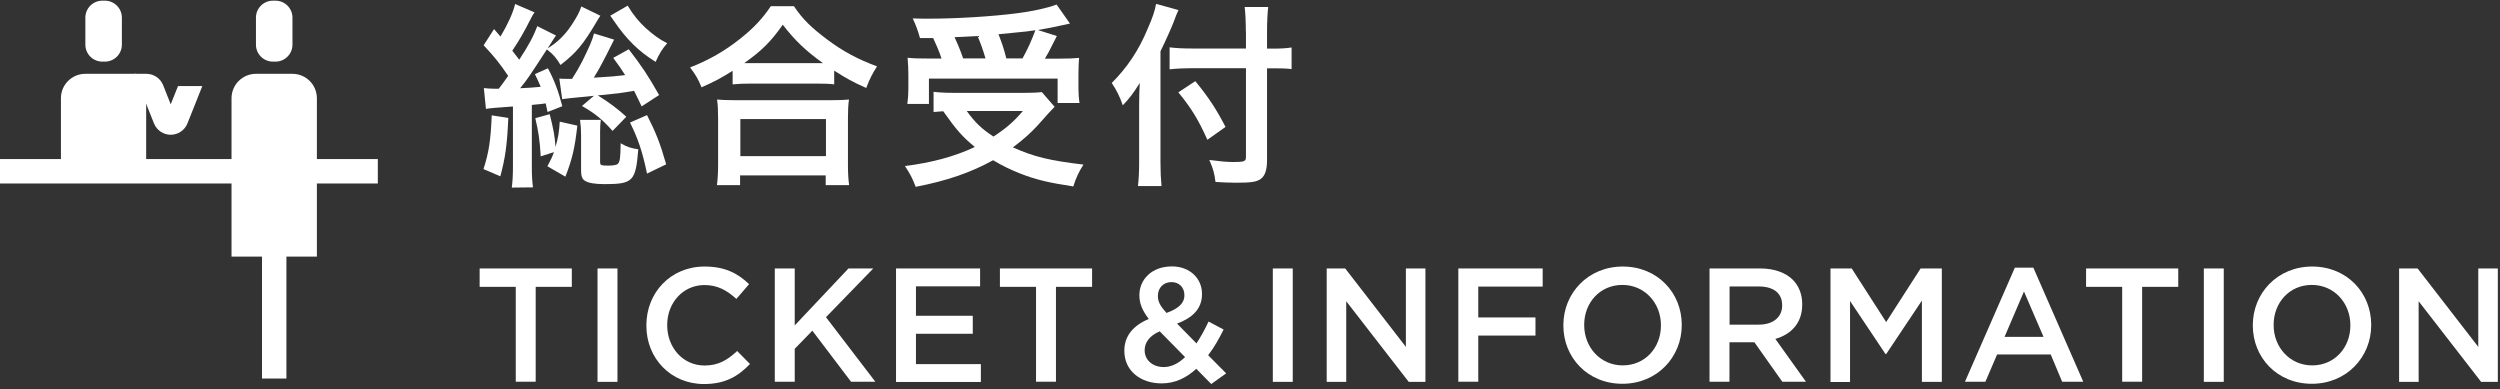
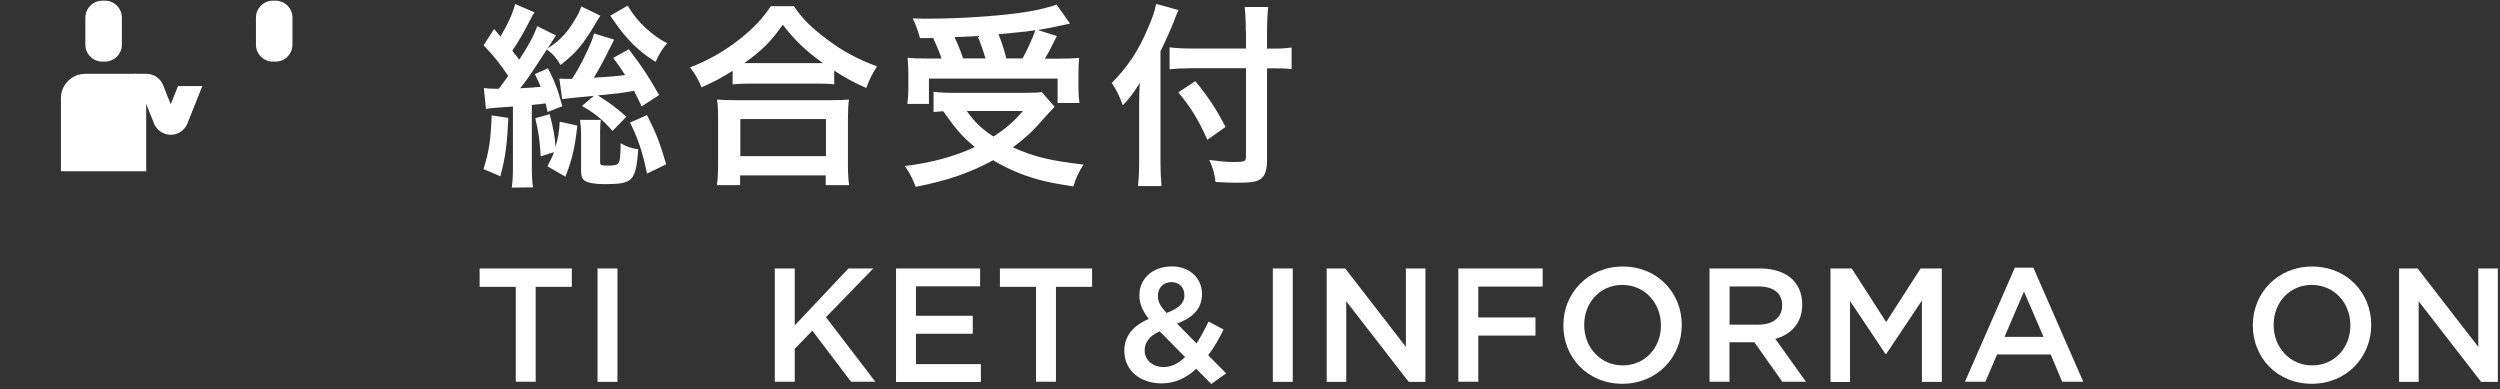
<svg xmlns="http://www.w3.org/2000/svg" width="334" height="52" viewBox="0 0 334 52" fill="none">
  <rect x="0" y="0" width="334" height="52" fill="#333333" stroke="none" />
  <g clip-path="url(#clip0_2420_20446)">
    <path d="M36.806 0.091H36.462C35.21 0.091 34.195 1.106 34.195 2.358V5.965C34.195 7.217 35.21 8.232 36.462 8.232H36.806C38.058 8.232 39.073 7.217 39.073 5.965V2.358C39.073 1.106 38.058 0.091 36.806 0.091Z" fill="white" />
-     <path d="M42.336 13.127V34.286H38.265V50.568H35.002V34.286H30.932V13.127C30.932 11.323 32.392 9.863 34.195 9.863H39.073C40.876 9.863 42.336 11.323 42.336 13.127Z" fill="white" />
-     <path d="M50.477 21.25H0V24.514H50.477V21.25Z" fill="white" />
    <path d="M27.032 11.495L25.04 16.493C24.68 17.403 23.786 18.004 22.807 18.004C21.828 18.004 20.935 17.403 20.575 16.493L17.93 9.863H19.561C20.54 9.863 21.433 10.464 21.794 11.375L22.807 13.934L23.786 11.495H27.05H27.032Z" fill="white" />
    <path d="M14.015 0.091H13.671C12.419 0.091 11.404 1.106 11.404 2.358V5.965C11.404 7.217 12.419 8.232 13.671 8.232H14.015C15.267 8.232 16.282 7.217 16.282 5.965V2.358C16.282 1.106 15.267 0.091 14.015 0.091Z" fill="white" />
    <path d="M19.528 11.323V22.882H8.141V13.11C8.141 11.323 9.601 9.863 11.387 9.863H18.068C18.875 9.863 19.528 10.516 19.528 11.323Z" fill="white" />
    <path d="M64.647 11.77C65.266 11.821 65.523 11.856 66.124 11.856H66.639C67.12 11.22 67.395 10.842 67.893 10.138C66.777 8.489 66.073 7.596 64.613 6.051L66.004 3.886C66.433 4.402 66.571 4.522 66.863 4.883C67.825 3.285 68.546 1.705 68.821 0.537L71.414 1.654C71.208 1.946 71.139 2.049 70.899 2.53C70.04 4.213 69.37 5.415 68.443 6.772C68.838 7.287 69.078 7.579 69.37 7.974C70.659 6.016 71.328 4.745 71.775 3.491L74.282 4.745C74.156 4.906 73.927 5.255 73.595 5.793C73.595 5.793 73.492 5.93 73.389 6.119C73.338 6.171 73.252 6.308 73.183 6.446C74.471 5.673 75.536 4.625 76.412 3.268C77.048 2.306 77.408 1.637 77.666 0.864L80.208 2.1C80.156 2.203 80.105 2.255 80.07 2.306C79.967 2.467 79.876 2.616 79.796 2.753C77.906 5.965 77.013 7.029 74.883 8.678C74.317 7.716 73.887 7.236 73.063 6.6C70.659 10.293 70.452 10.602 69.491 11.787C70.796 11.735 71.071 11.701 72.239 11.598C71.998 11.014 71.861 10.739 71.466 9.898L73.2 9.125C74.008 10.619 74.591 12.113 75.124 14.191L73.149 14.964C73.046 14.432 72.994 14.277 72.908 13.814C72.714 13.836 72.445 13.871 72.101 13.917C71.947 13.917 71.723 13.951 71.053 14.02V22.281C71.053 23.569 71.105 24.29 71.208 25.029L68.374 25.063C68.477 24.256 68.529 23.466 68.529 22.315V14.226C66.445 14.363 65.243 14.472 64.922 14.552L64.647 11.804V11.77ZM67.91 15.754C67.756 19.31 67.515 21.061 66.846 23.552L64.596 22.59C65.317 20.323 65.558 18.777 65.695 15.411L67.91 15.754ZM72.239 20.855C72.101 18.64 71.947 17.627 71.517 15.789L73.441 15.256C73.956 17.283 74.128 18.245 74.214 19.636C74.591 18.348 74.695 17.627 74.781 16.253L77.133 16.785C76.79 19.825 76.446 21.267 75.536 23.603L73.132 22.212C73.613 21.302 73.75 21.044 74.008 20.323L72.239 20.89V20.855ZM85.721 14.209C85.206 13.109 85.051 12.818 84.708 12.13C82.733 12.474 82.647 12.474 79.864 12.749C81.307 13.625 82.561 14.569 83.677 15.6L81.839 17.489C80.448 15.943 79.624 15.239 77.752 14.157L79.349 12.8C76.206 13.092 75.605 13.178 75.107 13.247L74.729 10.499C75.107 10.533 75.296 10.533 75.605 10.533H76.429C77.048 9.571 77.288 9.142 77.82 8.129C78.748 6.239 79.109 5.432 79.366 4.47L82.046 5.295L80.981 7.407C80.019 9.279 79.778 9.657 79.332 10.379C81.874 10.224 82.217 10.19 83.522 10.035C83.007 9.228 82.75 8.833 81.925 7.734L84.003 6.583C85.738 8.833 86.545 10.035 88.057 12.697L85.704 14.226L85.721 14.209ZM80.276 15.978C80.191 16.544 80.173 17.094 80.173 17.661V21.559C80.173 22.092 80.225 22.126 81.393 22.126C81.908 22.126 82.441 22.023 82.544 21.886C82.835 21.559 82.887 21.13 82.921 19.138C83.729 19.619 84.364 19.825 85.274 19.945C84.931 24.222 84.587 24.599 80.74 24.599C79.452 24.599 78.611 24.445 78.147 24.153C77.769 23.913 77.632 23.517 77.632 22.762V17.987C77.632 17.3 77.58 16.682 77.494 16.012H80.276V15.978ZM83.849 0.743C84.622 2.032 85.377 2.925 86.288 3.766C87.335 4.694 88.074 5.243 89.139 5.776C88.503 6.497 88.091 7.133 87.593 8.266C85.326 6.858 83.712 5.278 81.977 2.736C81.925 2.65 81.788 2.444 81.53 2.1L83.849 0.761V0.743ZM86.442 15.377C87.644 17.747 88.177 19.086 89.001 21.954L86.442 23.191C85.824 20.254 85.291 18.657 84.175 16.373L86.442 15.377Z" fill="white" />
    <path d="M97.897 9.451C96.214 10.499 95.527 10.86 93.724 11.667C93.277 10.55 92.951 10.018 92.195 9.005C94.617 8.077 96.867 6.789 98.842 5.209C100.68 3.766 101.882 2.461 102.981 0.829H106.073C107.189 2.512 108.374 3.68 110.487 5.26C112.548 6.806 114.488 7.871 117.168 8.867C116.481 9.966 116.24 10.447 115.725 11.753C113.887 10.928 113.046 10.464 111.448 9.434V11.272C110.779 11.186 110.143 11.169 109.095 11.169H100.13C99.323 11.169 98.55 11.203 97.88 11.272V9.451H97.897ZM95.785 24.72C95.888 23.895 95.939 23.088 95.939 21.972V15.857C95.939 14.793 95.905 14.037 95.802 13.298C96.386 13.35 97.039 13.384 98.069 13.384H111.156C112.204 13.384 112.805 13.35 113.424 13.298C113.321 14.02 113.286 14.741 113.286 15.857V22.006C113.286 23.208 113.338 23.93 113.441 24.737H110.315V23.432H98.876V24.737H95.751L95.785 24.72ZM98.911 20.855H110.349V15.909H98.911V20.855ZM109.078 8.438H109.954C107.653 6.789 106.21 5.415 104.578 3.303C102.981 5.57 101.83 6.72 99.426 8.438H109.061H109.078Z" fill="white" />
    <path d="M140.903 14.26C140.606 14.546 139.833 15.394 138.585 16.802C137.726 17.73 136.696 18.674 135.322 19.688C138.104 20.941 140.234 21.456 144.751 21.989C144.167 22.899 143.737 23.775 143.394 24.909C140.01 24.393 138.396 23.998 136.318 23.191C134.978 22.659 133.913 22.143 132.677 21.405C129.705 23.054 126.511 24.153 122.337 24.96C121.891 23.792 121.564 23.174 120.895 22.178C124.45 21.748 127.593 20.89 130.238 19.636C128.589 18.279 127.782 17.369 126.013 14.861C125.257 14.913 125.205 14.913 124.725 14.964V12.268C125.446 12.354 126.322 12.405 127.404 12.405H136.919C137.984 12.405 138.653 12.371 139.186 12.302L140.903 14.277V14.26ZM122.904 5.072C122.629 4.075 122.389 3.423 121.942 2.461C122.852 2.495 123.574 2.495 124.02 2.495C127.782 2.495 132.539 2.203 135.854 1.774C137.984 1.499 139.839 1.104 141.161 0.606L142.947 3.148C142.518 3.234 142.466 3.251 141.831 3.388C140.783 3.629 139.993 3.783 138.653 4.007L141.195 4.814C140.045 7.115 139.993 7.167 139.598 7.837H141.333C142.827 7.837 143.411 7.802 144.167 7.734C144.115 8.404 144.081 8.987 144.081 9.949V11.838C144.081 12.56 144.132 13.195 144.218 13.762H141.298V10.499H124.106V13.882H121.221C121.307 13.298 121.358 12.577 121.358 11.856V9.932C121.358 9.176 121.324 8.627 121.255 7.717C122.062 7.802 122.732 7.82 124.141 7.82H125.789C125.515 6.961 125.034 5.844 124.673 5.089H122.904V5.072ZM131.663 7.802C131.337 6.686 130.993 5.724 130.598 4.814C130.513 4.814 129.499 4.865 127.524 4.969C127.953 5.879 128.331 6.789 128.675 7.802H131.663ZM129.156 14.827C130.255 16.355 131.165 17.232 132.728 18.245C134.411 17.146 135.425 16.27 136.661 14.827H129.156ZM136.61 7.802C137.297 6.566 137.863 5.312 138.327 4.041C137.692 4.127 137.468 4.144 137.211 4.196C136.936 4.23 136.283 4.282 135.322 4.385C134.892 4.419 134.222 4.488 133.398 4.574C133.879 5.81 134.068 6.36 134.446 7.802H136.627H136.61Z" fill="white" />
    <path d="M155.039 21.714C155.039 22.882 155.09 23.878 155.176 24.857H152.033C152.136 23.895 152.188 23.019 152.188 21.714V14.003C152.188 12.749 152.222 12.13 152.273 11.083C151.363 12.525 150.934 13.092 150.006 14.071C149.611 12.921 149.199 12.096 148.529 11.083C150.59 9.022 152.136 6.738 153.355 3.783C153.991 2.341 154.283 1.465 154.455 0.52L157.443 1.345C157.254 1.74 157.065 2.203 156.825 2.873C156.498 3.732 155.76 5.381 155.039 6.858V21.714ZM166.443 4.196C166.443 2.908 166.391 1.843 166.288 0.932H169.431C169.328 1.929 169.277 2.856 169.277 4.196V6.497H170.05C171.166 6.497 171.887 6.446 172.557 6.343V9.228C171.87 9.142 171.029 9.125 170.101 9.125H169.277V21.336C169.277 22.727 169.002 23.517 168.401 23.93C167.834 24.308 167.113 24.411 165.189 24.411C164.227 24.411 163.506 24.376 162.39 24.308C162.252 23.157 162.063 22.487 161.565 21.371C163.042 21.559 163.867 21.645 164.777 21.645C166.254 21.645 166.46 21.559 166.46 20.958V9.108H159.35C158.25 9.108 157.1 9.159 156.258 9.262V6.325C157.065 6.428 158.027 6.48 159.229 6.48H166.46V4.178L166.443 4.196ZM159.693 10.842C161.514 13.058 162.493 14.586 163.729 16.957L161.307 18.674C160.054 15.892 159.143 14.432 157.426 12.337L159.693 10.842Z" fill="white" />
    <path d="M68.906 38.322H64.08V35.866H76.394V38.322H71.568V50.997H68.906V38.322Z" fill="white" />
    <path d="M79.83 35.866H82.492V51.015H79.83V35.866Z" fill="white" />
-     <path d="M86.356 43.475V43.44C86.356 39.13 89.567 35.609 94.136 35.609C96.952 35.609 98.636 36.588 100.078 37.962L98.378 39.937C97.141 38.803 95.87 38.082 94.119 38.082C91.267 38.082 89.138 40.435 89.138 43.406V43.458C89.138 46.429 91.233 48.833 94.136 48.833C95.991 48.833 97.193 48.095 98.481 46.893L100.199 48.627C98.618 50.276 96.884 51.307 94.05 51.307C89.619 51.307 86.356 47.872 86.356 43.526V43.475Z" fill="white" />
    <path d="M103.514 35.866H106.176V43.475L113.355 35.866H116.67L110.349 42.376L116.944 50.997H113.698L108.529 44.179L106.176 46.601V50.997H103.514V35.849V35.866Z" fill="white" />
    <path d="M119.709 35.866H130.941V38.254H122.371V42.187H129.962V44.591H122.371V48.645H131.044V51.032H119.709V35.883V35.866Z" fill="white" />
    <path d="M138.414 38.322H133.588V35.866H145.902V38.322H141.076V50.997H138.414V38.322Z" fill="white" />
    <path d="M159.831 49.263C158.526 50.465 157.014 51.221 155.194 51.221C152.36 51.221 150.213 49.52 150.213 46.893V46.841C150.213 44.9 151.381 43.492 153.476 42.616C152.617 41.483 152.222 40.555 152.222 39.456V39.422C152.222 37.361 153.854 35.592 156.568 35.592C158.972 35.592 160.587 37.206 160.587 39.25V39.301C160.587 41.294 159.264 42.479 157.255 43.234L159.848 45.879C160.415 45.021 160.964 44.024 161.463 42.96L163.472 44.024C162.871 45.244 162.201 46.429 161.411 47.459L163.815 49.881L161.823 51.307L159.814 49.263H159.831ZM158.319 47.7L154.936 44.265C153.528 44.866 152.927 45.811 152.927 46.772V46.824C152.927 48.095 153.991 49.039 155.468 49.039C156.499 49.039 157.461 48.541 158.319 47.717V47.7ZM158.234 39.456V39.404C158.234 38.391 157.512 37.687 156.516 37.687C155.434 37.687 154.696 38.46 154.696 39.507V39.559C154.696 40.315 155.005 40.881 155.846 41.809C157.409 41.242 158.234 40.538 158.234 39.456Z" fill="white" />
    <path d="M170.049 35.866H172.711V51.015H170.049V35.866Z" fill="white" />
    <path d="M177.246 35.866H179.719L187.826 46.343V35.866H190.436V51.015H188.204L179.857 40.246V51.015H177.246V35.866Z" fill="white" />
    <path d="M194.834 35.866H206.101V38.288H197.496V42.41H205.139V44.832H197.496V50.997H194.834V35.849V35.866Z" fill="white" />
    <path d="M208.865 43.475V43.44C208.865 39.181 212.146 35.609 216.8 35.609C221.454 35.609 224.683 39.13 224.683 43.389V43.44C224.683 47.7 221.403 51.272 216.749 51.272C212.094 51.272 208.865 47.751 208.865 43.492V43.475ZM221.901 43.475V43.44C221.901 40.504 219.754 38.065 216.749 38.065C213.743 38.065 211.648 40.452 211.648 43.389V43.44C211.648 46.377 213.794 48.816 216.8 48.816C219.806 48.816 221.901 46.429 221.901 43.492V43.475Z" fill="white" />
    <path d="M228.41 35.866H235.16C237.066 35.866 238.56 36.433 239.522 37.378C240.329 38.202 240.776 39.319 240.776 40.641V40.693C240.776 43.183 239.282 44.677 237.186 45.278L241.274 50.997H238.114L234.387 45.725H231.055V50.997H228.393V35.849L228.41 35.866ZM234.971 43.372C236.877 43.372 238.096 42.376 238.096 40.83V40.778C238.096 39.147 236.929 38.271 234.953 38.271H231.072V43.372H234.971Z" fill="white" />
    <path d="M244.555 35.866H247.389L251.991 43.028L256.594 35.866H259.428V51.015H256.766V40.16L251.991 47.305H251.906L247.165 40.212V51.032H244.555V35.883V35.866Z" fill="white" />
    <path d="M269.201 35.763H271.657L278.321 50.997H275.504L273.975 47.356H266.813L265.25 50.997H262.52L269.183 35.763H269.201ZM273.013 45.003L270.403 38.941L267.809 45.003H273.013Z" fill="white" />
-     <path d="M283.525 38.322H278.699V35.866H291.014V38.322H286.188V50.997H283.525V38.322Z" fill="white" />
-     <path d="M294.432 35.866H297.094V51.015H294.432V35.866Z" fill="white" />
    <path d="M300.975 43.475V43.44C300.975 39.181 304.255 35.609 308.909 35.609C313.564 35.609 316.793 39.13 316.793 43.389V43.44C316.793 47.7 313.512 51.272 308.858 51.272C304.203 51.272 300.975 47.751 300.975 43.492V43.475ZM314.01 43.475V43.44C314.01 40.504 311.864 38.065 308.858 38.065C305.852 38.065 303.757 40.452 303.757 43.389V43.44C303.757 46.377 305.904 48.816 308.909 48.816C311.915 48.816 314.01 46.429 314.01 43.492V43.475Z" fill="white" />
    <path d="M320.52 35.866H322.993L331.099 46.343V35.866H333.71V51.015H331.477L323.13 40.246V51.015H320.52V35.866Z" fill="white" />
  </g>
  <defs>
    <clipPath id="clip0_2420_20446">
      <rect width="333.71" height="51.216" fill="white" transform="translate(0 0.091)" />
    </clipPath>
  </defs>
</svg>